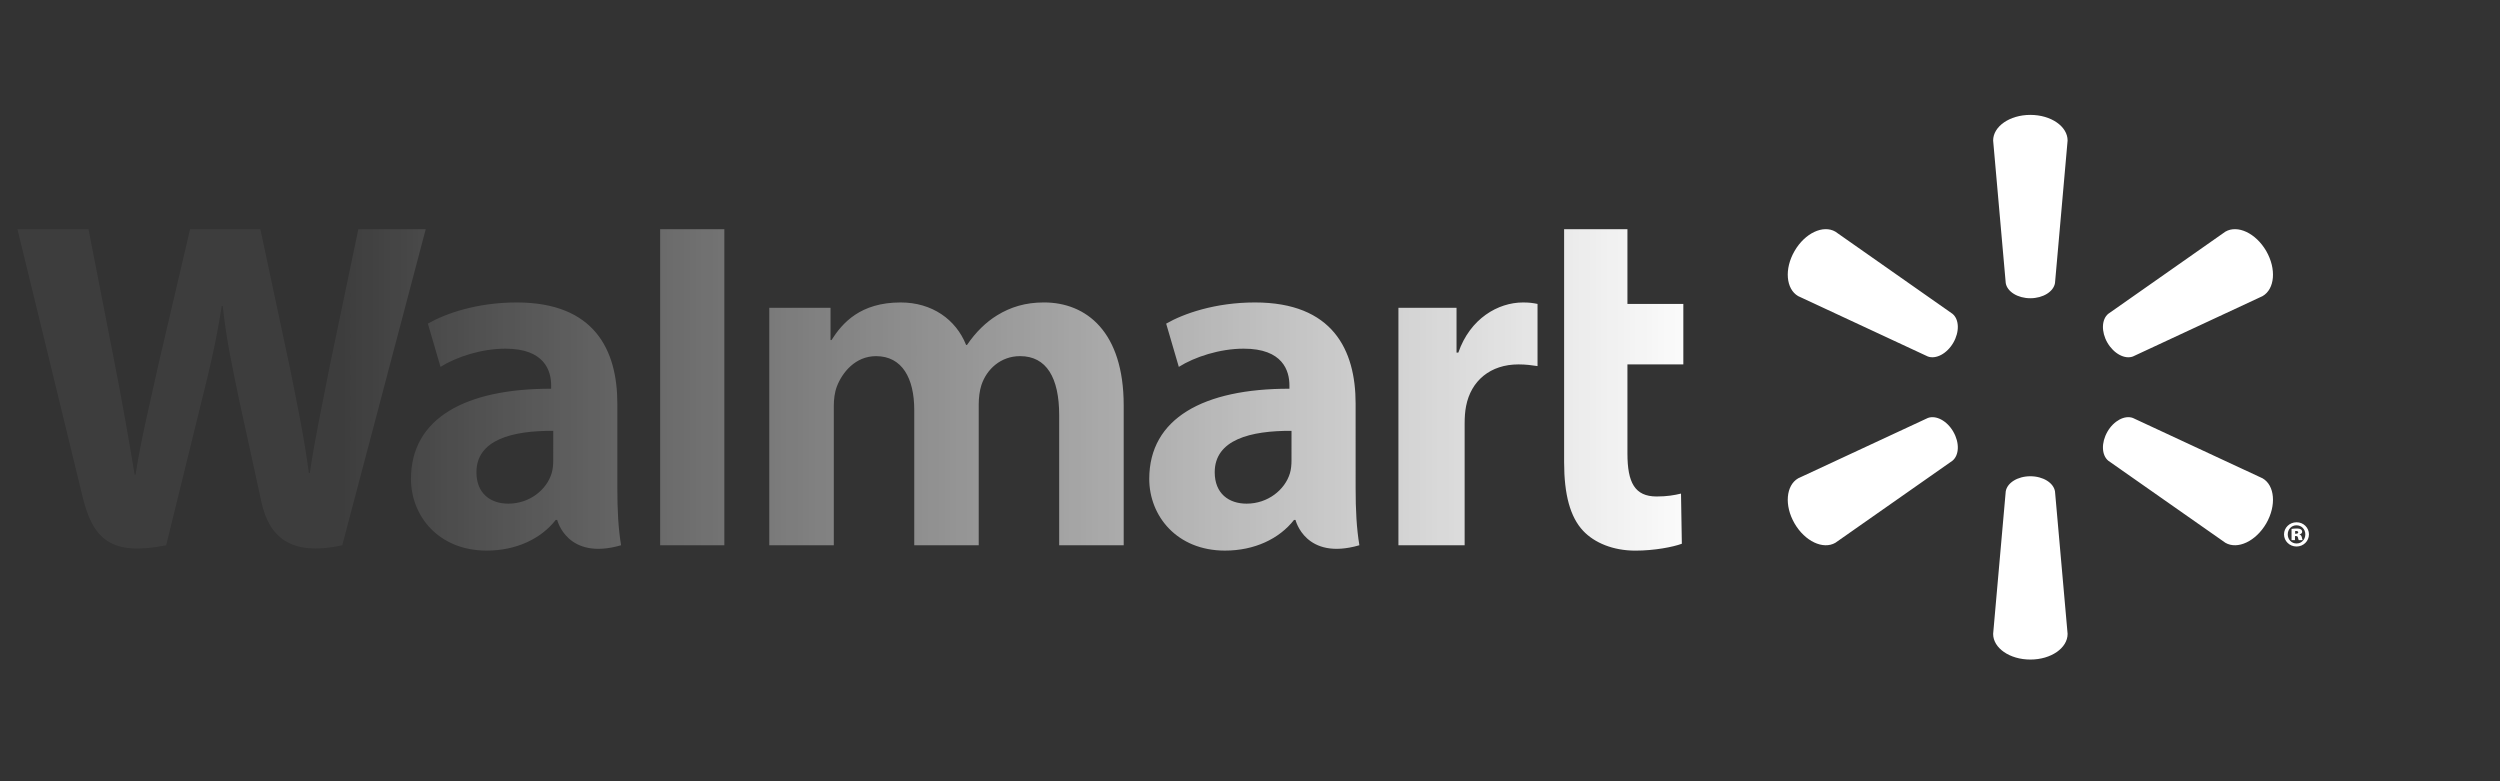
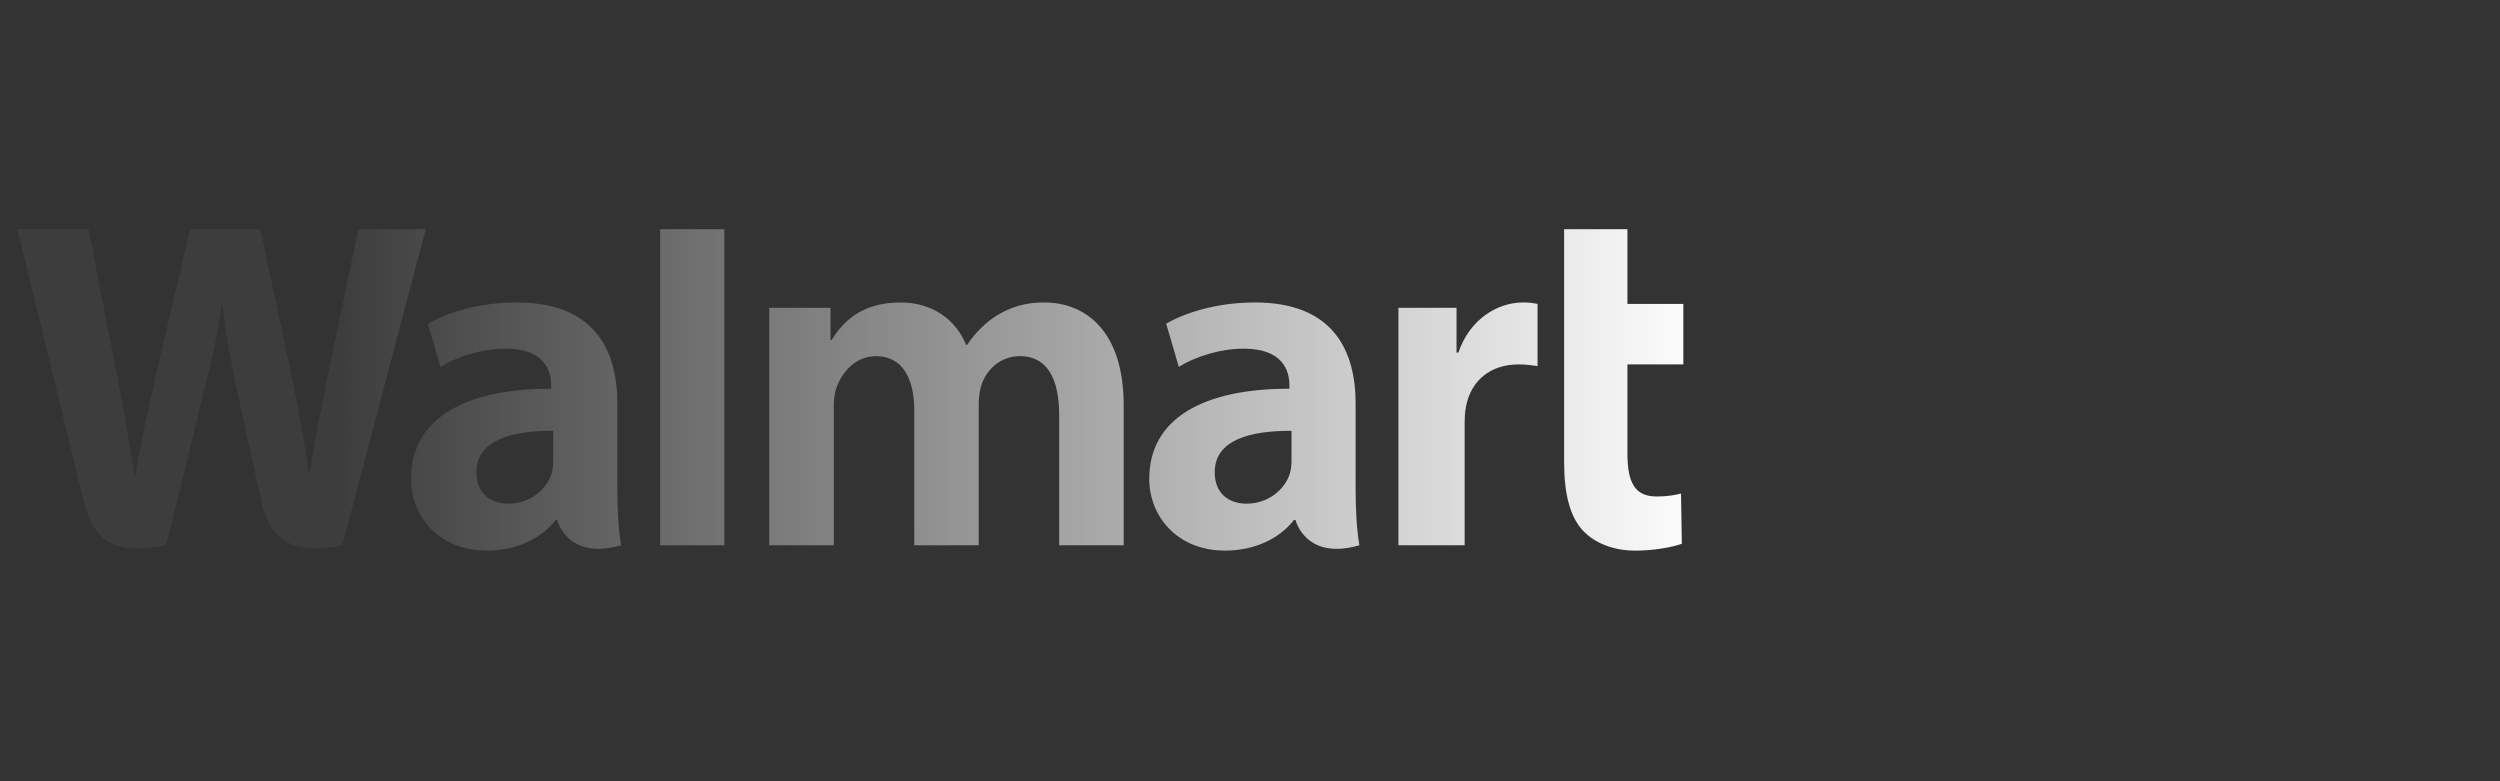
<svg xmlns="http://www.w3.org/2000/svg" width="320" height="100" viewBox="0 0 320 100" fill="none">
  <rect x="0" y="0" width="320" height="100" fill="#333333" stroke="none" />
-   <path d="M259.88 38.175C261.514 38.175 262.858 37.326 263.04 36.229L264.653 17.989C264.653 16.186 262.541 14.706 259.885 14.706C257.232 14.706 255.122 16.186 255.122 17.989L256.734 36.229C256.912 37.326 258.256 38.175 259.886 38.175H259.88ZM250.022 43.873C250.841 42.46 250.78 40.872 249.916 40.166L234.924 29.649C233.365 28.747 231.028 29.833 229.701 32.134C228.37 34.431 228.606 36.997 230.161 37.9L246.762 45.63C247.799 46.014 249.214 45.274 250.027 43.862L250.022 43.873ZM269.747 43.863C270.565 45.275 271.973 46.016 273.012 45.631L289.612 37.901C291.177 36.998 291.399 34.432 290.08 32.135C288.747 29.837 286.406 28.748 284.851 29.65L269.858 40.167C269.001 40.872 268.937 42.461 269.752 43.874L269.747 43.863ZM259.88 60.96C261.514 60.96 262.858 61.802 263.04 62.901L264.653 81.138C264.653 82.946 262.541 84.423 259.885 84.423C257.232 84.423 255.122 82.946 255.122 81.138L256.734 62.901C256.912 61.802 258.256 60.96 259.886 60.96H259.88ZM269.747 55.261C270.565 53.846 271.973 53.111 273.012 53.501L289.612 61.225C291.177 62.129 291.399 64.697 290.08 66.997C288.747 69.287 286.406 70.379 284.851 69.478L269.858 58.971C269.001 58.261 268.937 56.67 269.752 55.259H269.746M250.022 55.26C250.841 56.67 250.78 58.261 249.916 58.972L234.924 69.479C233.365 70.38 231.028 69.288 229.701 66.998C228.37 64.698 228.606 62.13 230.161 61.226L246.762 53.502C247.799 53.112 249.214 53.847 250.027 55.263H250.022" fill="url(#paint0_linear_16161_12215)" />
  <path d="M165.312 58.938C165.312 59.497 165.262 60.075 165.109 60.582C164.473 62.688 162.293 64.468 159.565 64.468C157.29 64.468 155.484 63.176 155.484 60.448C155.484 56.271 160.081 55.118 165.313 55.147L165.312 58.938ZM173.519 51.66C173.519 44.773 170.576 38.714 160.634 38.714C155.531 38.714 151.48 40.148 149.269 41.425L150.888 46.961C152.909 45.686 156.129 44.63 159.177 44.63C164.22 44.616 165.046 47.486 165.046 49.322V49.757C154.053 49.741 147.104 53.547 147.104 61.301C147.104 66.04 150.643 70.477 156.795 70.477C160.576 70.477 163.742 68.969 165.637 66.549H165.824C165.824 66.549 167.078 71.802 174 69.792C173.639 67.608 173.52 65.275 173.52 62.471L173.519 51.66ZM2.235 29.336C2.235 29.336 9.419 58.772 10.566 63.549C11.904 69.125 14.316 71.178 21.266 69.792L25.751 51.543C26.888 47.008 27.649 43.775 28.382 39.166H28.51C29.024 43.823 29.754 47.022 30.69 51.558C30.69 51.558 32.515 59.843 33.451 64.194C34.389 68.543 36.997 71.285 43.806 69.792L54.494 29.335H45.867L42.216 46.827C41.235 51.917 40.345 55.898 39.659 60.554H39.536C38.913 55.94 38.118 52.12 37.122 47.16L33.324 29.335H24.334L20.269 46.711C19.119 51.992 18.04 56.255 17.357 60.756H17.232C16.531 56.518 15.597 51.158 14.586 46.048C14.586 46.048 12.173 33.619 11.324 29.335L2.235 29.336ZM70.813 58.938C70.813 59.497 70.763 60.075 70.607 60.582C69.973 62.688 67.791 64.468 65.063 64.468C62.789 64.468 60.985 63.176 60.985 60.448C60.985 56.271 65.58 55.118 70.814 55.147L70.813 58.938ZM79.019 51.66C79.019 44.773 76.076 38.714 66.136 38.714C61.031 38.714 56.977 40.148 54.768 41.425L56.385 46.961C58.405 45.686 61.626 44.63 64.674 44.63C69.721 44.616 70.547 47.486 70.547 49.322V49.757C59.549 49.741 52.603 53.547 52.603 61.301C52.603 66.04 56.141 70.477 62.288 70.477C66.074 70.477 69.239 68.969 71.136 66.549H71.321C71.321 66.549 72.578 71.802 79.499 69.792C79.137 67.608 79.019 65.275 79.019 62.471V51.66ZM92.715 29.336H84.498V69.793H92.715V29.336ZM200.207 29.336V59.181C200.207 63.297 200.983 66.178 202.638 67.941C204.088 69.483 206.471 70.481 209.328 70.481C211.758 70.481 214.147 70.017 215.275 69.599L215.169 63.179C214.33 63.385 213.367 63.55 212.048 63.55C209.248 63.55 208.312 61.757 208.312 58.063V46.644H215.467V38.902H208.312V29.336H200.207ZM178.998 39.401V69.793H187.474V54.232C187.474 53.39 187.525 52.658 187.658 51.987C188.285 48.726 190.778 46.644 194.359 46.644C195.34 46.644 196.043 46.751 196.804 46.858V38.902C196.165 38.775 195.732 38.715 194.937 38.715C191.774 38.715 188.175 40.756 186.665 45.134H186.436V39.401H178.998ZM98.468 39.401V69.793H106.726V51.971C106.726 51.135 106.825 50.25 107.114 49.483C107.799 47.689 109.469 45.587 112.134 45.587C115.468 45.587 117.024 48.405 117.024 52.471V69.791H125.276V51.752C125.276 50.954 125.385 49.992 125.621 49.288C126.299 47.246 128.098 45.585 130.575 45.585C133.954 45.585 135.575 48.353 135.575 53.139V69.79H143.833V51.889C143.833 42.449 139.039 38.712 133.627 38.712C131.233 38.712 129.341 39.312 127.63 40.361C126.193 41.246 124.904 42.5 123.78 44.148H123.658C122.353 40.873 119.283 38.714 115.282 38.714C110.141 38.714 107.831 41.319 106.43 43.529H106.307V39.4L98.468 39.401Z" fill="url(#paint1_linear_16161_12215)" />
-   <path d="M293.776 68.316H293.9C294.066 68.316 294.172 68.247 294.172 68.146C294.172 68.03 294.072 67.967 293.919 67.967C293.866 67.967 293.812 67.978 293.776 67.978V68.318L293.776 68.316ZM293.757 69.135H293.318V67.705C293.417 67.685 293.65 67.65 293.947 67.65C294.27 67.65 294.415 67.696 294.521 67.767C294.61 67.83 294.676 67.937 294.676 68.081C294.676 68.228 294.54 68.352 294.341 68.406V68.424C294.504 68.468 294.592 68.586 294.639 68.792C294.683 68.999 294.71 69.083 294.738 69.136H294.241C294.198 69.083 294.172 68.956 294.143 68.83C294.115 68.685 294.046 68.613 293.899 68.613H293.756L293.757 69.135ZM293.938 67.239C293.308 67.239 292.832 67.752 292.832 68.407C292.832 69.045 293.309 69.565 293.955 69.565C294.604 69.576 295.081 69.045 295.081 68.397C295.081 67.751 294.604 67.239 293.948 67.239H293.938ZM293.966 66.85C294.845 66.85 295.546 67.542 295.546 68.396C295.546 69.26 294.845 69.953 293.954 69.953C293.064 69.953 292.354 69.259 292.354 68.397C292.354 67.542 293.065 66.851 293.954 66.851H293.964" fill="url(#paint2_linear_16161_12215)" />
  <defs>
    <linearGradient id="paint0_linear_16161_12215" x1="43.592" y1="71.874" x2="219.102" y2="71.874" gradientUnits="userSpaceOnUse">
      <stop stop-color="white" stop-opacity="0.05" />
      <stop offset="1" stop-color="white" />
    </linearGradient>
    <linearGradient id="paint1_linear_16161_12215" x1="43.592" y1="71.874" x2="219.102" y2="71.874" gradientUnits="userSpaceOnUse">
      <stop stop-color="white" stop-opacity="0.05" />
      <stop offset="1" stop-color="white" />
    </linearGradient>
    <linearGradient id="paint2_linear_16161_12215" x1="43.592" y1="71.874" x2="219.102" y2="71.874" gradientUnits="userSpaceOnUse">
      <stop stop-color="white" stop-opacity="0.05" />
      <stop offset="1" stop-color="white" />
    </linearGradient>
  </defs>
</svg>